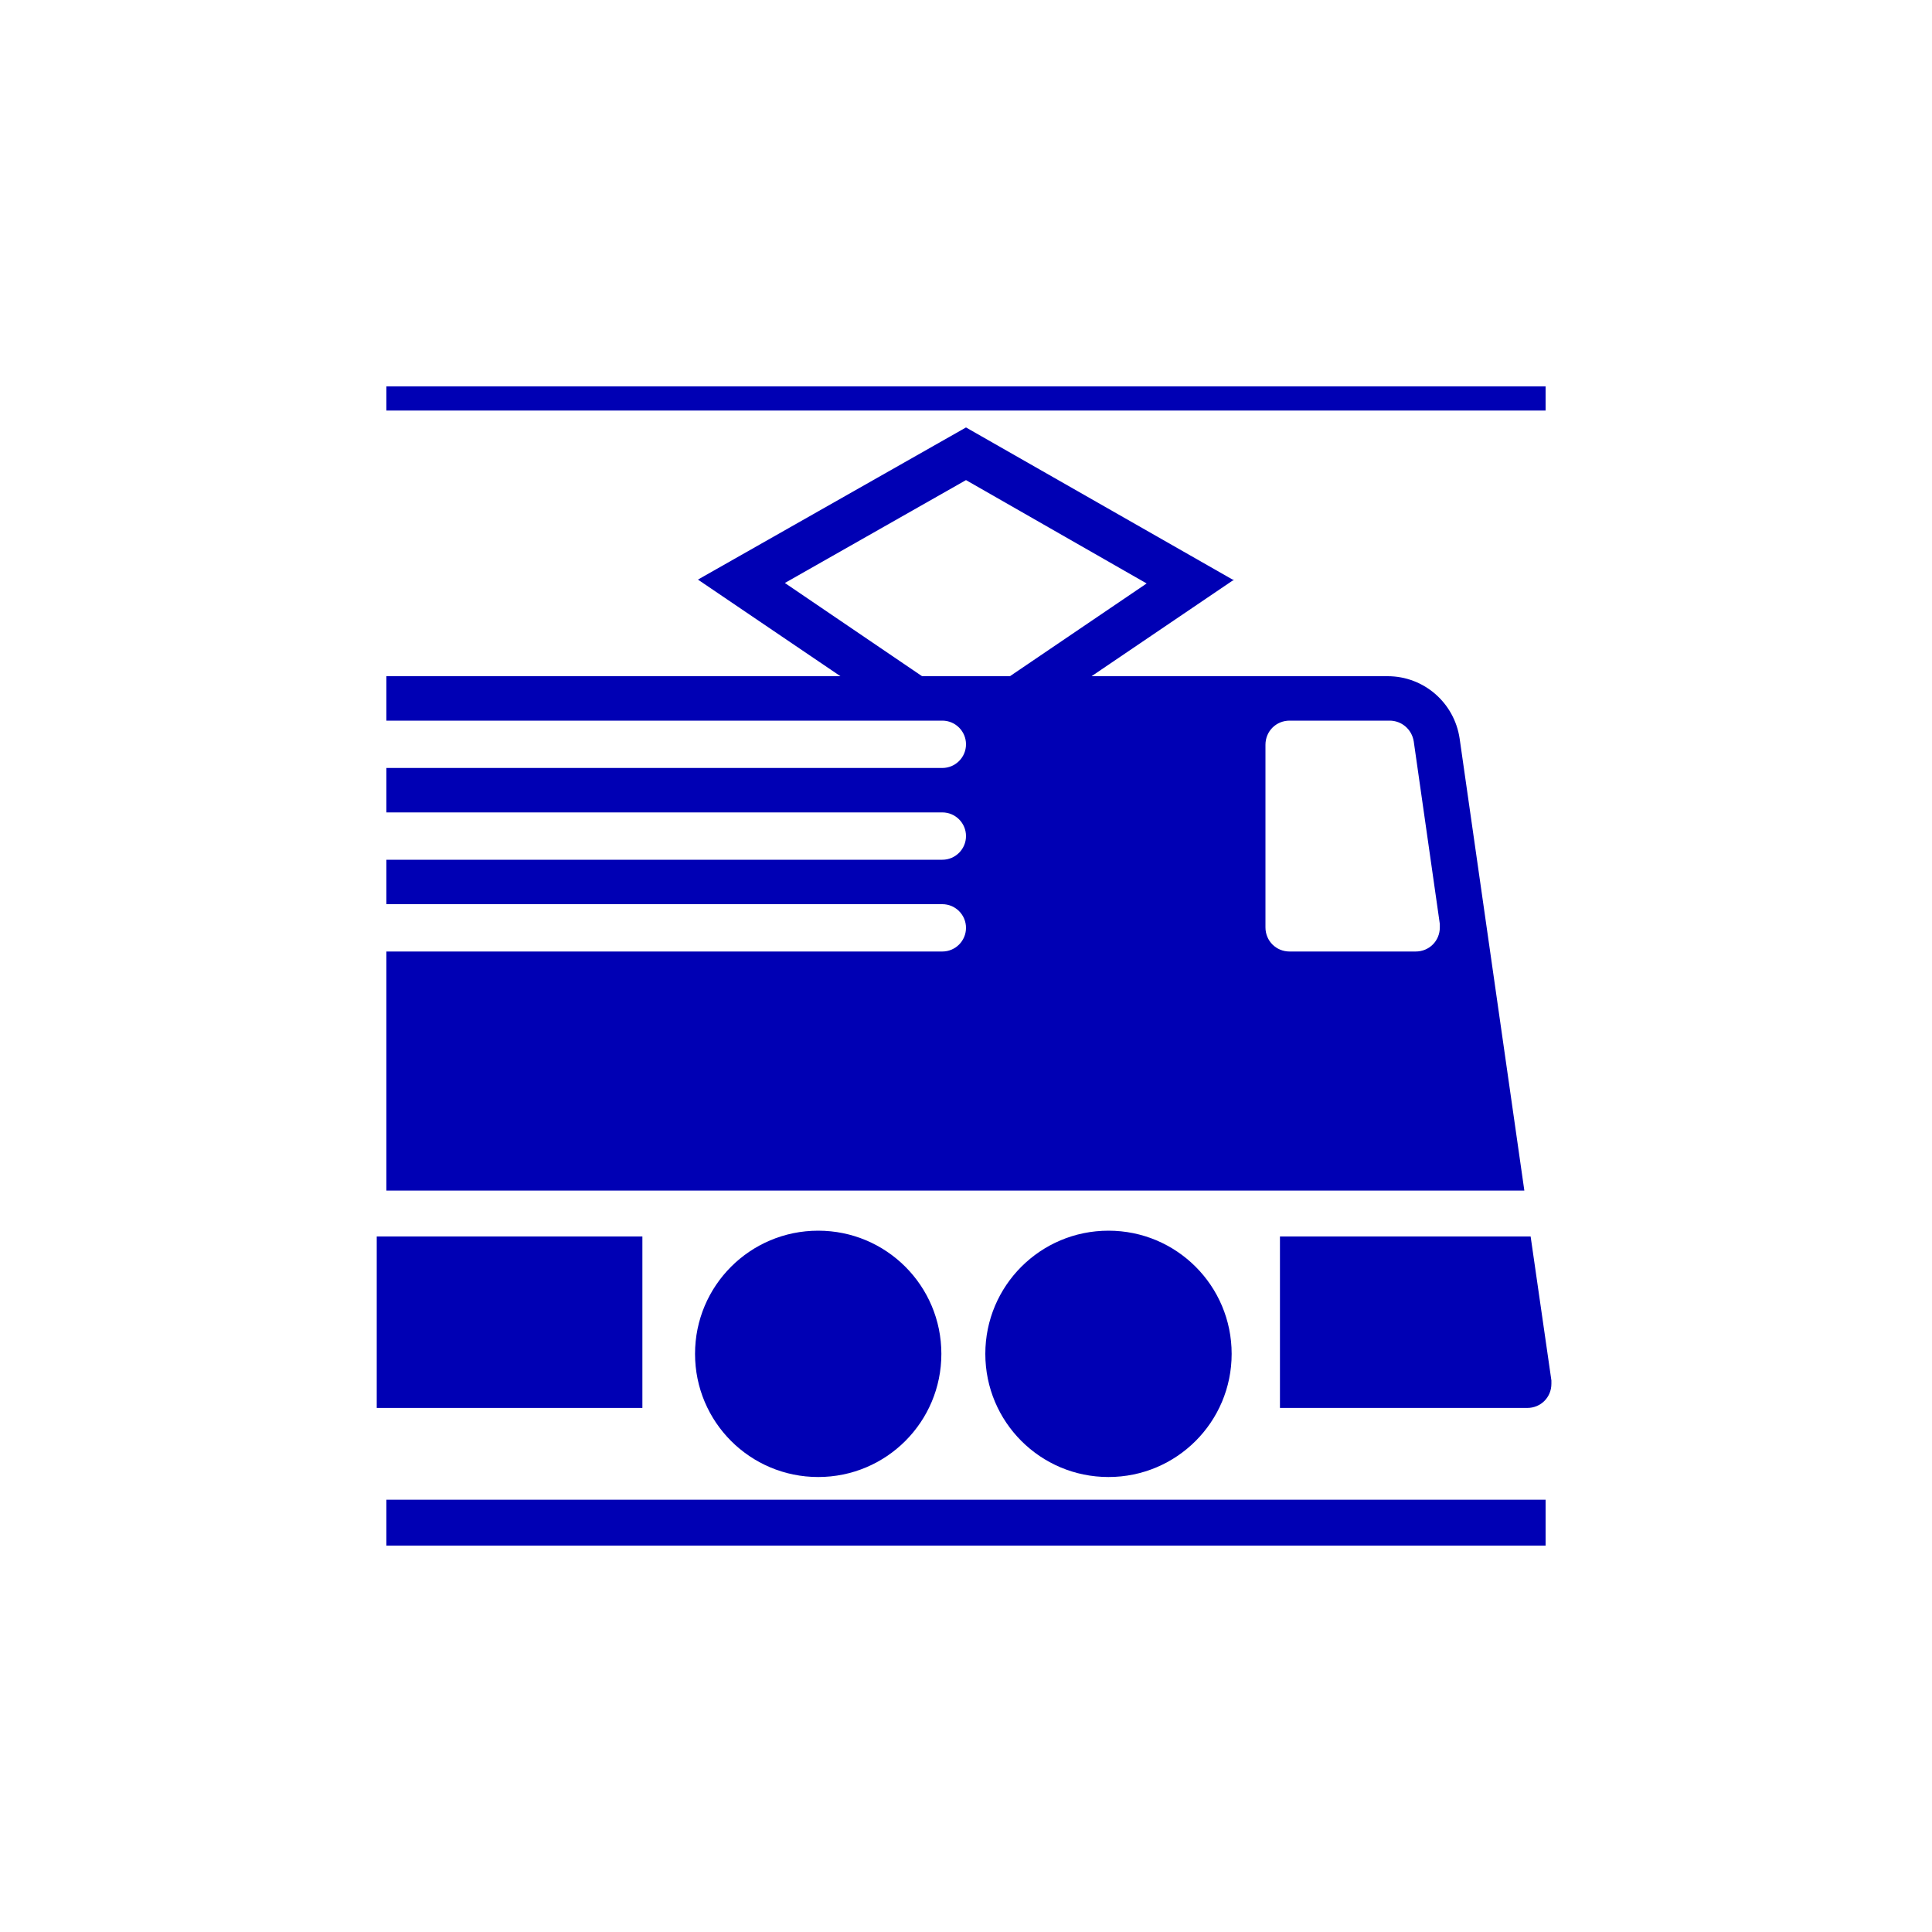
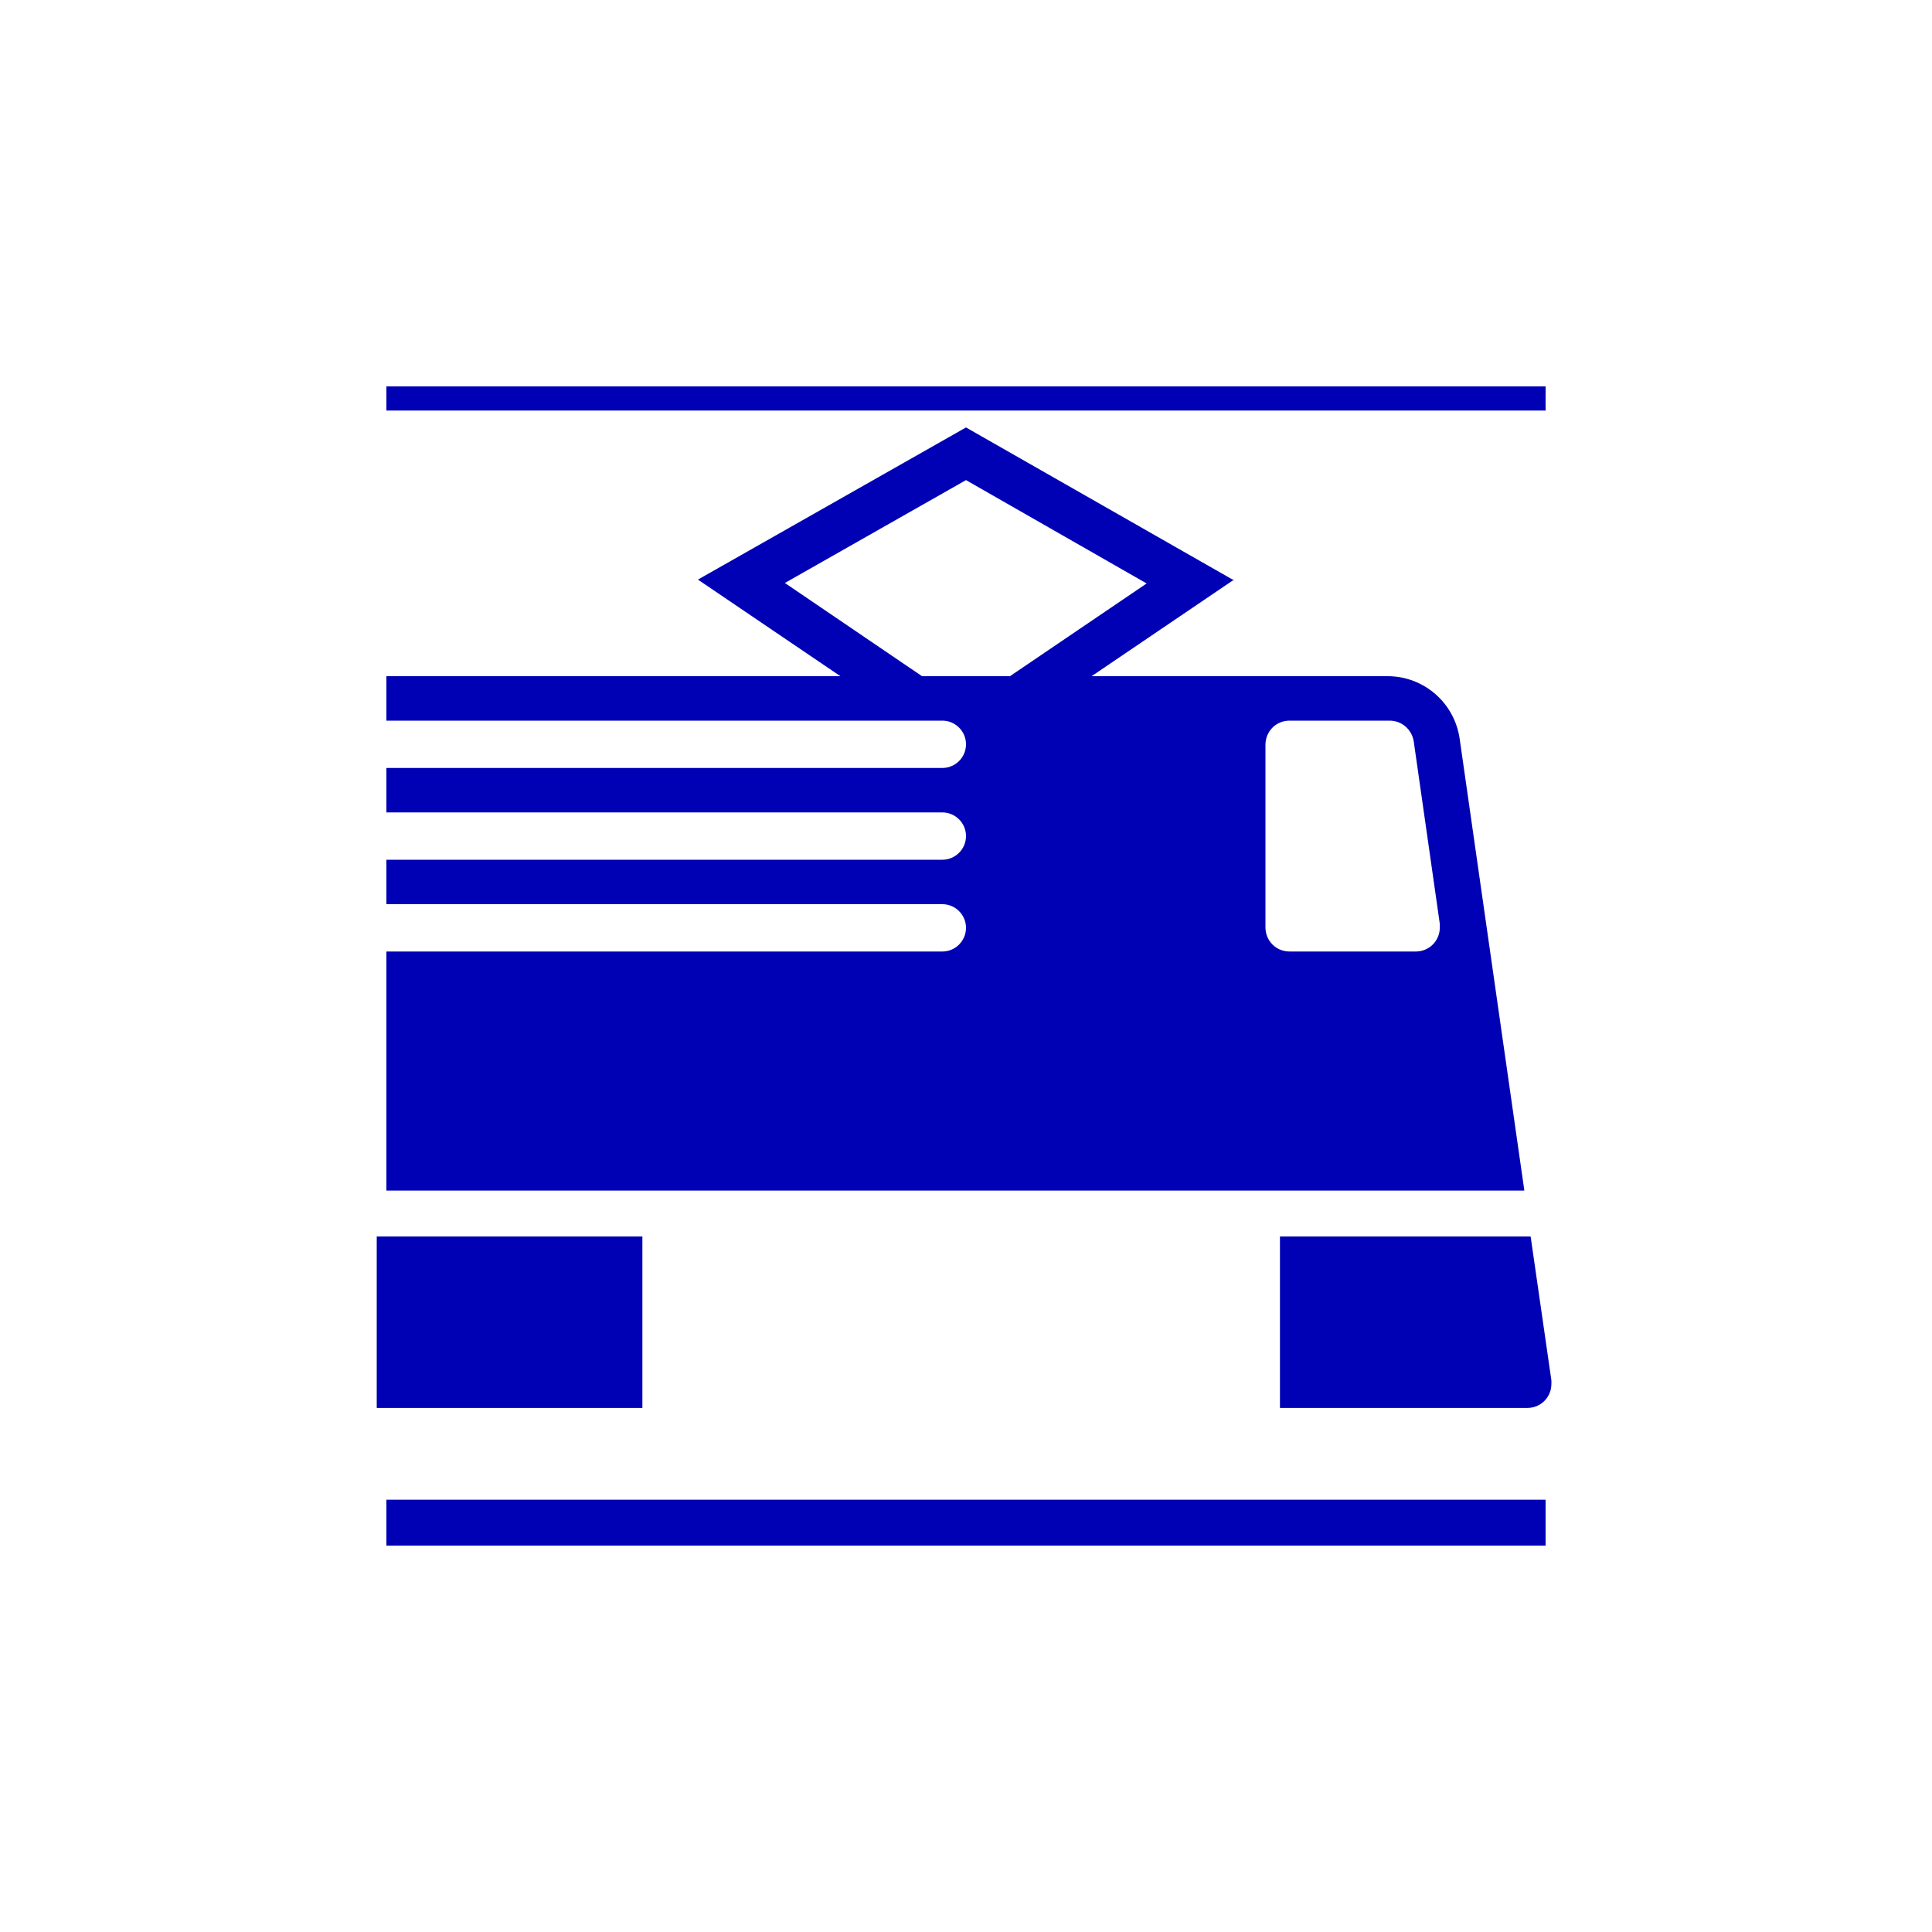
<svg xmlns="http://www.w3.org/2000/svg" version="1.1" id="Ebene_1" x="0px" y="0px" viewBox="0 0 400 400" style="enable-background:new 0 0 400 400;" xml:space="preserve">
  <style type="text/css">
	.st0{fill:#0000B4;}
</style>
  <g id="content">
    <path class="st0" d="M316.2,291.5c2.8,0,5-2.2,5-5c0-0.2,0-0.5,0-0.7l0,0l-4.3-29.8H265v35.5L316.2,291.5L316.2,291.5z" />
    <path class="st0" d="M195.1,149.2l-115.1,0V140h94l-29.5-20L200,88.5l55.2,31.5h0.3L226,140h61.3l0,0c7.5,0,13.8,5.5,14.9,12.9   l13.4,93.6H80V197h115.1l0,0c2.7,0,4.9-2.2,4.9-4.9c0-2.7-2.2-4.9-4.9-4.9H80V178h115.1l0,0c2.7,0,4.9-2.2,4.9-4.9   s-2.2-4.9-4.9-4.9H80V159h115.1c2.7,0,4.9-2.2,4.9-4.9C200,151.4,197.8,149.2,195.1,149.2L195.1,149.2z M262,192c0,2.8,2.2,5,5,5   h26.1c2.8,0,5-2.2,5-5c0-0.2,0-0.5,0-0.7l0,0l-5.4-37.8c-0.4-2.5-2.5-4.3-5-4.3H267c-2.8,0-5,2.2-5,5V192L262,192z M209.1,140   l28.3-19.2L200,99.4l-37.5,21.3l28.4,19.3L209.1,140L209.1,140z" />
-     <path class="st0" d="M143.9,280.3c0-14.1,11.4-25.5,25.5-25.5c14.1,0,25.5,11.4,25.5,25.5c0,14.1-11.4,25.5-25.5,25.5   C155.3,305.8,143.9,294.4,143.9,280.3L143.9,280.3z" />
-     <path class="st0" d="M204,280.3c0-14.1,11.4-25.5,25.5-25.5c14.1,0,25.5,11.4,25.5,25.5c0,14.1-11.4,25.5-25.5,25.5   C215.4,305.8,204,294.4,204,280.3L204,280.3z" />
    <polygon class="st0" points="320,80 320,85 80,85 80,80  " />
    <polygon class="st0" points="80,320 80,310.5 320,310.5 320,320  " />
    <polygon class="st0" points="78,257.5 78,256 133,256 133,291.5 78,291.5  " />
  </g>
</svg>